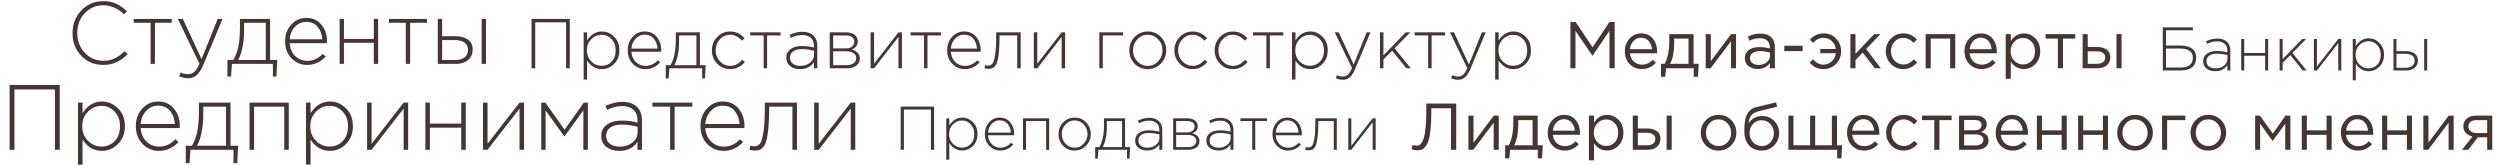
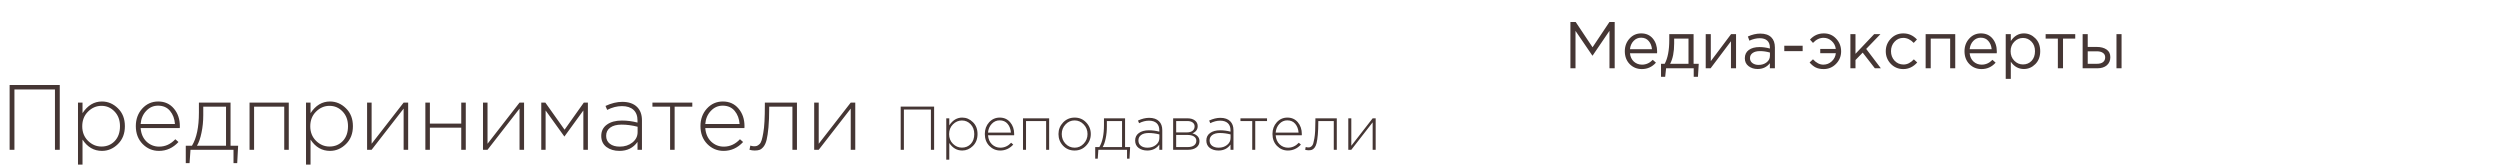
<svg xmlns="http://www.w3.org/2000/svg" width="1135" height="75" viewBox="0 0 1135 75" fill="none">
-   <path d="M46.84 29.48C42.867 29.48 39.547 28.093 36.88 25.32C34.24 22.52 32.92 19.08 32.92 15C32.92 11 34.253 7.587 36.92 4.76C39.587 1.933 42.92 0.52 46.92 0.52C49.213 0.52 51.16 0.907 52.76 1.68C54.387 2.453 56.027 3.6 57.68 5.12L56.32 6.52C53.493 3.773 50.347 2.4 46.88 2.4C43.52 2.4 40.707 3.613 38.44 6.04C36.2 8.44 35.08 11.427 35.08 15C35.08 18.547 36.213 21.533 38.48 23.96C40.773 26.387 43.587 27.6 46.92 27.6C48.867 27.6 50.587 27.24 52.08 26.52C53.573 25.8 55.067 24.707 56.56 23.24L57.96 24.6C56.333 26.2 54.653 27.413 52.92 28.24C51.187 29.067 49.16 29.48 46.84 29.48ZM68.371 29V10.36H60.731V8.6H77.971V10.36H70.331V29H68.371ZM85.38 35.52C84.02 35.52 82.673 35.227 81.34 34.64L82.02 32.92C83.06 33.427 84.22 33.68 85.5 33.68C86.566 33.68 87.486 33.32 88.26 32.6C89.033 31.88 89.793 30.64 90.54 28.88L80.74 8.6H83.02L91.5 26.84L98.86 8.6H101.02L92.18 29.72C91.3 31.8 90.313 33.28 89.22 34.16C88.153 35.067 86.873 35.52 85.38 35.52ZM103.255 34.76V27.24H105.935C107.935 23.96 108.935 19.187 108.935 12.92V8.6H122.615V27.24H125.895L125.495 34.76H123.895V29H105.295L104.895 34.76H103.255ZM108.095 27.24H120.655V10.36H110.815V14.04C110.815 16.707 110.562 19.227 110.055 21.6C109.575 23.973 108.922 25.853 108.095 27.24ZM139.429 29.48C136.683 29.48 134.323 28.48 132.349 26.48C130.403 24.48 129.429 21.907 129.429 18.76C129.429 15.773 130.349 13.253 132.189 11.2C134.056 9.147 136.363 8.12 139.109 8.12C141.909 8.12 144.163 9.133 145.869 11.16C147.603 13.187 148.469 15.733 148.469 18.8C148.469 19.12 148.456 19.387 148.429 19.6H131.509C131.696 22.053 132.549 24.013 134.069 25.48C135.616 26.92 137.429 27.64 139.509 27.64C142.176 27.64 144.509 26.573 146.509 24.44L147.869 25.64C145.496 28.2 142.683 29.48 139.429 29.48ZM131.509 17.84H146.349C146.189 15.6 145.483 13.72 144.229 12.2C142.976 10.68 141.243 9.92 139.029 9.92C137.029 9.92 135.323 10.68 133.909 12.2C132.496 13.693 131.696 15.573 131.509 17.84ZM154.189 29V8.6H156.149V17.68H169.709V8.6H171.669V29H169.709V19.44H156.149V29H154.189ZM184.231 29V10.36H176.591V8.6H193.831V10.36H186.191V29H184.231ZM198.759 29V8.6H200.719V16.44H206.799C209.066 16.44 210.932 16.947 212.399 17.96C213.866 18.947 214.599 20.44 214.599 22.44C214.599 24.413 213.919 26 212.559 27.2C211.199 28.4 209.399 29 207.159 29H198.759ZM200.719 27.24H206.839C208.572 27.24 209.946 26.827 210.959 26C211.972 25.173 212.479 24.013 212.479 22.52C212.479 21.16 211.959 20.107 210.919 19.36C209.879 18.587 208.466 18.2 206.679 18.2H200.719V27.24ZM218.679 29V8.6H220.639V29H218.679Z" fill="#453634" />
  <path d="M408.912 68V48.4H424.088V68H422.632V49.744H410.368V68H408.912ZM429.604 72.48V53.72H430.976V56.912C432.525 54.56 434.485 53.384 436.856 53.384C438.685 53.384 440.3 54.075 441.7 55.456C443.1 56.819 443.8 58.62 443.8 60.86C443.8 63.081 443.1 64.883 441.7 66.264C440.3 67.645 438.685 68.336 436.856 68.336C434.429 68.336 432.469 67.197 430.976 64.92V72.48H429.604ZM436.716 67.02C438.321 67.02 439.656 66.469 440.72 65.368C441.784 64.248 442.316 62.745 442.316 60.86C442.316 59.031 441.765 57.547 440.664 56.408C439.581 55.269 438.265 54.7 436.716 54.7C435.167 54.7 433.804 55.288 432.628 56.464C431.471 57.621 430.892 59.096 430.892 60.888C430.892 62.661 431.471 64.127 432.628 65.284C433.804 66.441 435.167 67.02 436.716 67.02ZM454.108 68.336C452.186 68.336 450.534 67.636 449.152 66.236C447.79 64.836 447.108 63.035 447.108 60.832C447.108 58.741 447.752 56.977 449.04 55.54C450.347 54.103 451.962 53.384 453.884 53.384C455.844 53.384 457.422 54.093 458.616 55.512C459.83 56.931 460.436 58.713 460.436 60.86C460.436 61.084 460.427 61.271 460.408 61.42H448.564C448.695 63.137 449.292 64.509 450.356 65.536C451.439 66.544 452.708 67.048 454.164 67.048C456.031 67.048 457.664 66.301 459.064 64.808L460.016 65.648C458.355 67.44 456.386 68.336 454.108 68.336ZM448.564 60.188H458.952C458.84 58.62 458.346 57.304 457.468 56.24C456.591 55.176 455.378 54.644 453.828 54.644C452.428 54.644 451.234 55.176 450.244 56.24C449.255 57.285 448.695 58.601 448.564 60.188ZM464.44 68V53.72H476.312V68H474.94V54.952H465.812V68H464.44ZM493.094 66.124C491.694 67.599 489.948 68.336 487.858 68.336C485.767 68.336 484.022 67.608 482.622 66.152C481.24 64.677 480.55 62.913 480.55 60.86C480.55 58.825 481.25 57.071 482.65 55.596C484.068 54.121 485.823 53.384 487.914 53.384C490.004 53.384 491.74 54.121 493.122 55.596C494.522 57.052 495.222 58.807 495.222 60.86C495.222 62.895 494.512 64.649 493.094 66.124ZM487.914 67.048C489.5 67.048 490.863 66.441 492.002 65.228C493.159 64.015 493.738 62.559 493.738 60.86C493.738 59.143 493.159 57.687 492.002 56.492C490.863 55.279 489.482 54.672 487.858 54.672C486.252 54.672 484.88 55.279 483.742 56.492C482.603 57.687 482.034 59.143 482.034 60.86C482.034 62.577 482.603 64.043 483.742 65.256C484.88 66.451 486.271 67.048 487.914 67.048ZM497.228 72.032V66.768H499.104C500.504 64.472 501.204 61.131 501.204 56.744V53.72H510.78V66.768H513.076L512.796 72.032H511.676V68H498.656L498.376 72.032H497.228ZM500.616 66.768H509.408V54.952H502.52V57.528C502.52 59.395 502.343 61.159 501.988 62.82C501.652 64.481 501.195 65.797 500.616 66.768ZM520.87 68.336C519.302 68.336 517.986 67.944 516.922 67.16C515.876 66.357 515.354 65.237 515.354 63.8C515.354 62.344 515.923 61.205 517.062 60.384C518.2 59.563 519.712 59.152 521.598 59.152C523.203 59.152 524.78 59.357 526.33 59.768V59.152C526.33 57.733 525.919 56.651 525.098 55.904C524.276 55.157 523.119 54.784 521.626 54.784C520.132 54.784 518.639 55.167 517.146 55.932L516.642 54.728C518.415 53.907 520.104 53.496 521.71 53.496C523.67 53.496 525.172 54.019 526.218 55.064C527.188 56.035 527.674 57.379 527.674 59.096V68H526.33V65.62C525.042 67.431 523.222 68.336 520.87 68.336ZM520.954 67.048C522.447 67.048 523.716 66.637 524.762 65.816C525.826 64.976 526.358 63.921 526.358 62.652V61.028C524.678 60.599 523.063 60.384 521.514 60.384C520.02 60.384 518.863 60.692 518.042 61.308C517.239 61.905 516.838 62.727 516.838 63.772C516.838 64.799 517.211 65.601 517.958 66.18C518.704 66.759 519.703 67.048 520.954 67.048ZM532.608 68V53.72H539.132C540.532 53.72 541.652 54.047 542.492 54.7C543.332 55.335 543.752 56.193 543.752 57.276C543.752 58.788 542.949 59.88 541.344 60.552C542.296 60.795 543.071 61.215 543.668 61.812C544.265 62.409 544.564 63.175 544.564 64.108C544.564 65.284 544.097 66.227 543.164 66.936C542.231 67.645 540.989 68 539.44 68H532.608ZM533.98 66.768H539.272C540.467 66.768 541.409 66.516 542.1 66.012C542.791 65.489 543.136 64.789 543.136 63.912C543.136 63.072 542.772 62.419 542.044 61.952C541.335 61.485 540.299 61.252 538.936 61.252H533.98V66.768ZM533.98 60.104H538.936C539.963 60.104 540.784 59.871 541.4 59.404C542.035 58.919 542.352 58.237 542.352 57.36C542.352 56.632 542.063 56.053 541.484 55.624C540.905 55.176 540.084 54.952 539.02 54.952H533.98V60.104ZM553.19 68.336C551.622 68.336 550.306 67.944 549.242 67.16C548.197 66.357 547.674 65.237 547.674 63.8C547.674 62.344 548.243 61.205 549.382 60.384C550.521 59.563 552.033 59.152 553.918 59.152C555.523 59.152 557.101 59.357 558.65 59.768V59.152C558.65 57.733 558.239 56.651 557.418 55.904C556.597 55.157 555.439 54.784 553.946 54.784C552.453 54.784 550.959 55.167 549.466 55.932L548.962 54.728C550.735 53.907 552.425 53.496 554.03 53.496C555.99 53.496 557.493 54.019 558.538 55.064C559.509 56.035 559.994 57.379 559.994 59.096V68H558.65V65.62C557.362 67.431 555.542 68.336 553.19 68.336ZM553.274 67.048C554.767 67.048 556.037 66.637 557.082 65.816C558.146 64.976 558.678 63.921 558.678 62.652V61.028C556.998 60.599 555.383 60.384 553.834 60.384C552.341 60.384 551.183 60.692 550.362 61.308C549.559 61.905 549.158 62.727 549.158 63.772C549.158 64.799 549.531 65.601 550.278 66.18C551.025 66.759 552.023 67.048 553.274 67.048ZM568.512 68V54.952H563.164V53.72H575.232V54.952H569.884V68H568.512ZM584.702 68.336C582.779 68.336 581.127 67.636 579.746 66.236C578.383 64.836 577.702 63.035 577.702 60.832C577.702 58.741 578.346 56.977 579.634 55.54C580.941 54.103 582.555 53.384 584.478 53.384C586.438 53.384 588.015 54.093 589.21 55.512C590.423 56.931 591.03 58.713 591.03 60.86C591.03 61.084 591.021 61.271 591.002 61.42H579.158C579.289 63.137 579.886 64.509 580.95 65.536C582.033 66.544 583.302 67.048 584.758 67.048C586.625 67.048 588.258 66.301 589.658 64.808L590.61 65.648C588.949 67.44 586.979 68.336 584.702 68.336ZM579.158 60.188H589.546C589.434 58.62 588.939 57.304 588.062 56.24C587.185 55.176 585.971 54.644 584.422 54.644C583.022 54.644 581.827 55.176 580.838 56.24C579.849 57.285 579.289 58.601 579.158 60.188ZM594.11 68.224C593.587 68.224 593.064 68.149 592.542 68L592.794 66.74C593.26 66.871 593.624 66.936 593.886 66.936C594.259 66.936 594.558 66.899 594.782 66.824C595.024 66.731 595.286 66.553 595.566 66.292C595.846 66.031 596.07 65.62 596.238 65.06C596.406 64.5 596.564 63.772 596.714 62.876C596.882 61.98 597.003 60.832 597.078 59.432C597.152 58.032 597.19 56.38 597.19 54.476V53.72H606.906V68H605.534V54.952H598.506V55.344C598.506 57.659 598.431 59.619 598.282 61.224C598.132 62.829 597.946 64.089 597.722 65.004C597.498 65.9 597.18 66.6 596.77 67.104C596.359 67.589 595.958 67.897 595.566 68.028C595.192 68.159 594.707 68.224 594.11 68.224ZM612.124 68V53.72H613.496V66.18L623.184 53.72H624.556V68H623.184V55.54L613.496 68H612.124Z" fill="#453634" />
-   <path d="M241.328 31V8.6H258.672V31H257.008V10.136H242.992V31H241.328ZM264.976 36.12V14.68H266.544V18.328C268.315 15.64 270.555 14.296 273.264 14.296C275.355 14.296 277.2 15.085 278.8 16.664C280.4 18.221 281.2 20.28 281.2 22.84C281.2 25.379 280.4 27.437 278.8 29.016C277.2 30.595 275.355 31.384 273.264 31.384C270.491 31.384 268.251 30.083 266.544 27.48V36.12H264.976ZM273.104 29.88C274.939 29.88 276.464 29.251 277.68 27.992C278.896 26.712 279.504 24.995 279.504 22.84C279.504 20.749 278.875 19.053 277.616 17.752C276.379 16.451 274.875 15.8 273.104 15.8C271.333 15.8 269.776 16.472 268.432 17.816C267.109 19.139 266.448 20.824 266.448 22.872C266.448 24.899 267.109 26.573 268.432 27.896C269.776 29.219 271.333 29.88 273.104 29.88ZM292.981 31.384C290.784 31.384 288.896 30.584 287.317 28.984C285.76 27.384 284.981 25.325 284.981 22.808C284.981 20.419 285.717 18.403 287.189 16.76C288.682 15.117 290.528 14.296 292.725 14.296C294.965 14.296 296.768 15.107 298.133 16.728C299.52 18.349 300.213 20.387 300.213 22.84C300.213 23.096 300.202 23.309 300.181 23.48H286.645C286.794 25.443 287.477 27.011 288.693 28.184C289.93 29.336 291.381 29.912 293.045 29.912C295.178 29.912 297.045 29.059 298.645 27.352L299.733 28.312C297.834 30.36 295.584 31.384 292.981 31.384ZM286.645 22.072H298.517C298.389 20.28 297.824 18.776 296.821 17.56C295.818 16.344 294.432 15.736 292.661 15.736C291.061 15.736 289.696 16.344 288.565 17.56C287.434 18.755 286.794 20.259 286.645 22.072ZM302.261 35.608V29.592H304.405C306.005 26.968 306.805 23.149 306.805 18.136V14.68H317.749V29.592H320.373L320.053 35.608H318.773V31H303.893L303.573 35.608H302.261ZM306.133 29.592H316.181V16.088H308.309V19.032C308.309 21.165 308.106 23.181 307.701 25.08C307.317 26.979 306.794 28.483 306.133 29.592ZM331.52 31.384C329.173 31.384 327.2 30.552 325.6 28.888C324 27.224 323.2 25.208 323.2 22.84C323.2 20.493 324 18.488 325.6 16.824C327.221 15.139 329.194 14.296 331.52 14.296C334.058 14.296 336.224 15.309 338.016 17.336L336.928 18.456C335.178 16.664 333.365 15.768 331.488 15.768C329.674 15.768 328.117 16.461 326.816 17.848C325.536 19.235 324.896 20.899 324.896 22.84C324.896 24.803 325.546 26.477 326.848 27.864C328.149 29.229 329.738 29.912 331.616 29.912C333.557 29.912 335.36 28.984 337.024 27.128L338.176 28.152C336.277 30.307 334.058 31.384 331.52 31.384ZM346.697 31V16.088H340.585V14.68H354.377V16.088H348.265V31H346.697ZM363.28 31.384C361.488 31.384 359.984 30.936 358.768 30.04C357.573 29.123 356.976 27.843 356.976 26.2C356.976 24.536 357.626 23.235 358.928 22.296C360.229 21.357 361.957 20.888 364.112 20.888C365.946 20.888 367.749 21.123 369.52 21.592V20.888C369.52 19.267 369.05 18.029 368.112 17.176C367.173 16.323 365.85 15.896 364.144 15.896C362.437 15.896 360.73 16.333 359.024 17.208L358.448 15.832C360.474 14.893 362.405 14.424 364.24 14.424C366.48 14.424 368.197 15.021 369.392 16.216C370.501 17.325 371.056 18.861 371.056 20.824V31H369.52V28.28C368.048 30.349 365.968 31.384 363.28 31.384ZM363.376 29.912C365.082 29.912 366.533 29.443 367.728 28.504C368.944 27.544 369.552 26.339 369.552 24.888V23.032C367.632 22.541 365.786 22.296 364.016 22.296C362.309 22.296 360.986 22.648 360.048 23.352C359.13 24.035 358.672 24.973 358.672 26.168C358.672 27.341 359.098 28.259 359.952 28.92C360.805 29.581 361.946 29.912 363.376 29.912ZM376.695 31V14.68H384.151C385.751 14.68 387.031 15.053 387.991 15.8C388.951 16.525 389.431 17.507 389.431 18.744C389.431 20.472 388.513 21.72 386.679 22.488C387.767 22.765 388.652 23.245 389.335 23.928C390.017 24.611 390.359 25.485 390.359 26.552C390.359 27.896 389.825 28.973 388.759 29.784C387.692 30.595 386.273 31 384.503 31H376.695ZM378.263 29.592H384.311C385.676 29.592 386.753 29.304 387.543 28.728C388.332 28.131 388.727 27.331 388.727 26.328C388.727 25.368 388.311 24.621 387.479 24.088C386.668 23.555 385.484 23.288 383.927 23.288H378.263V29.592ZM378.263 21.976H383.927C385.1 21.976 386.039 21.709 386.743 21.176C387.468 20.621 387.831 19.843 387.831 18.84C387.831 18.008 387.5 17.347 386.839 16.856C386.177 16.344 385.239 16.088 384.023 16.088H378.263V21.976ZM395.257 31V14.68H396.825V28.92L407.897 14.68H409.465V31H407.897V16.76L396.825 31H395.257ZM419.51 31V16.088H413.398V14.68H427.19V16.088H421.078V31H419.51ZM438.012 31.384C435.815 31.384 433.927 30.584 432.348 28.984C430.791 27.384 430.012 25.325 430.012 22.808C430.012 20.419 430.748 18.403 432.22 16.76C433.714 15.117 435.559 14.296 437.756 14.296C439.996 14.296 441.799 15.107 443.164 16.728C444.551 18.349 445.244 20.387 445.244 22.84C445.244 23.096 445.234 23.309 445.212 23.48H431.676C431.826 25.443 432.508 27.011 433.724 28.184C434.962 29.336 436.412 29.912 438.076 29.912C440.21 29.912 442.076 29.059 443.676 27.352L444.764 28.312C442.866 30.36 440.615 31.384 438.012 31.384ZM431.676 22.072H443.548C443.42 20.28 442.855 18.776 441.852 17.56C440.85 16.344 439.463 15.736 437.692 15.736C436.092 15.736 434.727 16.344 433.596 17.56C432.466 18.755 431.826 20.259 431.676 22.072ZM448.764 31.256C448.166 31.256 447.569 31.171 446.972 31L447.26 29.56C447.793 29.709 448.209 29.784 448.508 29.784C448.934 29.784 449.276 29.741 449.532 29.656C449.809 29.549 450.108 29.347 450.428 29.048C450.748 28.749 451.004 28.28 451.196 27.64C451.388 27 451.569 26.168 451.74 25.144C451.932 24.12 452.07 22.808 452.156 21.208C452.241 19.608 452.284 17.72 452.284 15.544V14.68H463.388V31H461.82V16.088H453.788V16.536C453.788 19.181 453.702 21.421 453.532 23.256C453.361 25.091 453.148 26.531 452.892 27.576C452.636 28.6 452.273 29.4 451.804 29.976C451.334 30.531 450.876 30.883 450.428 31.032C450.001 31.181 449.446 31.256 448.764 31.256ZM469.351 31V14.68H470.919V28.92L481.991 14.68H483.559V31H481.991V16.76L470.919 31H469.351ZM499.101 31V14.68H509.885V16.088H500.669V31H499.101ZM527.036 28.856C525.436 30.541 523.441 31.384 521.052 31.384C518.662 31.384 516.668 30.552 515.068 28.888C513.489 27.203 512.7 25.187 512.7 22.84C512.7 20.515 513.5 18.509 515.1 16.824C516.721 15.139 518.726 14.296 521.116 14.296C523.505 14.296 525.489 15.139 527.068 16.824C528.668 18.488 529.468 20.493 529.468 22.84C529.468 25.165 528.657 27.171 527.036 28.856ZM521.116 29.912C522.929 29.912 524.486 29.219 525.788 27.832C527.11 26.445 527.772 24.781 527.772 22.84C527.772 20.877 527.11 19.213 525.788 17.848C524.486 16.461 522.908 15.768 521.052 15.768C519.217 15.768 517.649 16.461 516.348 17.848C515.046 19.213 514.396 20.877 514.396 22.84C514.396 24.803 515.046 26.477 516.348 27.864C517.649 29.229 519.238 29.912 521.116 29.912ZM541.489 31.384C539.142 31.384 537.169 30.552 535.569 28.888C533.969 27.224 533.169 25.208 533.169 22.84C533.169 20.493 533.969 18.488 535.569 16.824C537.19 15.139 539.163 14.296 541.489 14.296C544.027 14.296 546.193 15.309 547.985 17.336L546.897 18.456C545.147 16.664 543.334 15.768 541.457 15.768C539.643 15.768 538.086 16.461 536.785 17.848C535.505 19.235 534.865 20.899 534.865 22.84C534.865 24.803 535.515 26.477 536.817 27.864C538.118 29.229 539.707 29.912 541.585 29.912C543.526 29.912 545.329 28.984 546.993 27.128L548.145 28.152C546.246 30.307 544.027 31.384 541.489 31.384ZM559.77 31.384C557.423 31.384 555.45 30.552 553.85 28.888C552.25 27.224 551.45 25.208 551.45 22.84C551.45 20.493 552.25 18.488 553.85 16.824C555.471 15.139 557.444 14.296 559.77 14.296C562.308 14.296 564.474 15.309 566.266 17.336L565.178 18.456C563.428 16.664 561.615 15.768 559.738 15.768C557.924 15.768 556.367 16.461 555.066 17.848C553.786 19.235 553.146 20.899 553.146 22.84C553.146 24.803 553.796 26.477 555.098 27.864C556.399 29.229 557.988 29.912 559.866 29.912C561.807 29.912 563.61 28.984 565.274 27.128L566.426 28.152C564.527 30.307 562.308 31.384 559.77 31.384ZM574.947 31V16.088H568.835V14.68H582.627V16.088H576.515V31H574.947ZM586.57 36.12V14.68H588.138V18.328C589.908 15.64 592.148 14.296 594.858 14.296C596.948 14.296 598.794 15.085 600.394 16.664C601.994 18.221 602.794 20.28 602.794 22.84C602.794 25.379 601.994 27.437 600.394 29.016C598.794 30.595 596.948 31.384 594.858 31.384C592.084 31.384 589.844 30.083 588.138 27.48V36.12H586.57ZM594.698 29.88C596.532 29.88 598.058 29.251 599.274 27.992C600.49 26.712 601.098 24.995 601.098 22.84C601.098 20.749 600.468 19.053 599.21 17.752C597.972 16.451 596.468 15.8 594.698 15.8C592.927 15.8 591.37 16.472 590.026 17.816C588.703 19.139 588.042 20.824 588.042 22.872C588.042 24.899 588.703 26.573 590.026 27.896C591.37 29.219 592.927 29.88 594.698 29.88ZM609.679 36.216C608.591 36.216 607.513 35.981 606.447 35.512L606.991 34.136C607.823 34.541 608.751 34.744 609.775 34.744C610.628 34.744 611.364 34.456 611.983 33.88C612.601 33.304 613.209 32.312 613.807 30.904L605.967 14.68H607.791L614.575 29.272L620.463 14.68H622.191L615.119 31.576C614.415 33.24 613.625 34.424 612.751 35.128C611.897 35.853 610.873 36.216 609.679 36.216ZM626.507 31V14.68H628.075V25.144L638.187 14.68H640.267L633.131 21.912L640.491 31H638.507L632.043 23.032L628.075 27.032V31H626.507ZM648.385 31V16.088H642.273V14.68H656.065V16.088H649.953V31H648.385ZM661.991 36.216C660.903 36.216 659.826 35.981 658.759 35.512L659.303 34.136C660.135 34.541 661.063 34.744 662.087 34.744C662.941 34.744 663.677 34.456 664.295 33.88C664.914 33.304 665.522 32.312 666.119 30.904L658.279 14.68H660.103L666.887 29.272L672.775 14.68H674.503L667.431 31.576C666.727 33.24 665.938 34.424 665.063 35.128C664.21 35.853 663.186 36.216 661.991 36.216ZM678.82 36.12V14.68H680.388V18.328C682.158 15.64 684.398 14.296 687.108 14.296C689.198 14.296 691.044 15.085 692.644 16.664C694.244 18.221 695.044 20.28 695.044 22.84C695.044 25.379 694.244 27.437 692.644 29.016C691.044 30.595 689.198 31.384 687.108 31.384C684.334 31.384 682.094 30.083 680.388 27.48V36.12H678.82ZM686.948 29.88C688.782 29.88 690.308 29.251 691.524 27.992C692.74 26.712 693.348 24.995 693.348 22.84C693.348 20.749 692.718 19.053 691.46 17.752C690.222 16.451 688.718 15.8 686.948 15.8C685.177 15.8 683.62 16.472 682.276 17.816C680.953 19.139 680.292 20.824 680.292 22.872C680.292 24.899 680.953 26.573 682.276 27.896C683.62 29.219 685.177 29.88 686.948 29.88Z" fill="#453634" />
-   <path d="M981.912 32V12.4H995.576V13.744H983.368V20.688H989.976C992.141 20.688 993.859 21.136 995.128 22.032C996.416 22.928 997.06 24.309 997.06 26.176C997.06 28.043 996.453 29.48 995.24 30.488C994.045 31.496 992.365 32 990.2 32H981.912ZM983.368 30.656H989.92C993.672 30.656 995.548 29.163 995.548 26.176C995.548 24.813 995.044 23.787 994.036 23.096C993.047 22.387 991.628 22.032 989.78 22.032H983.368V30.656ZM1005.77 32.336C1004.2 32.336 1002.88 31.944 1001.82 31.16C1000.77 30.357 1000.25 29.237 1000.25 27.8C1000.25 26.344 1000.82 25.205 1001.96 24.384C1003.1 23.563 1004.61 23.152 1006.5 23.152C1008.1 23.152 1009.68 23.357 1011.23 23.768V23.152C1011.23 21.733 1010.82 20.651 1010 19.904C1009.17 19.157 1008.02 18.784 1006.52 18.784C1005.03 18.784 1003.54 19.167 1002.04 19.932L1001.54 18.728C1003.31 17.907 1005 17.496 1006.61 17.496C1008.57 17.496 1010.07 18.019 1011.12 19.064C1012.09 20.035 1012.57 21.379 1012.57 23.096V32H1011.23V29.62C1009.94 31.431 1008.12 32.336 1005.77 32.336ZM1005.85 31.048C1007.35 31.048 1008.61 30.637 1009.66 29.816C1010.72 28.976 1011.26 27.921 1011.26 26.652V25.028C1009.58 24.599 1007.96 24.384 1006.41 24.384C1004.92 24.384 1003.76 24.692 1002.94 25.308C1002.14 25.905 1001.74 26.727 1001.74 27.772C1001.74 28.799 1002.11 29.601 1002.86 30.18C1003.6 30.759 1004.6 31.048 1005.85 31.048ZM1017.51 32V17.72H1018.88V24.076H1028.37V17.72H1029.74V32H1028.37V25.308H1018.88V32H1017.51ZM1034.95 32V17.72H1036.32V26.876L1045.17 17.72H1046.99L1040.75 24.048L1047.19 32H1045.45L1039.8 25.028L1036.32 28.528V32H1034.95ZM1050.51 32V17.72H1051.88V30.18L1061.57 17.72H1062.94V32H1061.57V19.54L1051.88 32H1050.51ZM1068.15 36.48V17.72H1069.52V20.912C1071.07 18.56 1073.03 17.384 1075.4 17.384C1077.23 17.384 1078.84 18.075 1080.24 19.456C1081.64 20.819 1082.34 22.62 1082.34 24.86C1082.34 27.081 1081.64 28.883 1080.24 30.264C1078.84 31.645 1077.23 32.336 1075.4 32.336C1072.97 32.336 1071.01 31.197 1069.52 28.92V36.48H1068.15ZM1075.26 31.02C1076.86 31.02 1078.2 30.469 1079.26 29.368C1080.33 28.248 1080.86 26.745 1080.86 24.86C1080.86 23.031 1080.31 21.547 1079.21 20.408C1078.12 19.269 1076.81 18.7 1075.26 18.7C1073.71 18.7 1072.35 19.288 1071.17 20.464C1070.01 21.621 1069.43 23.096 1069.43 24.888C1069.43 26.661 1070.01 28.127 1071.17 29.284C1072.35 30.441 1073.71 31.02 1075.26 31.02ZM1086.63 32V17.72H1088V23.208H1092.26C1093.85 23.208 1095.15 23.563 1096.18 24.272C1097.21 24.963 1097.72 26.008 1097.72 27.408C1097.72 28.789 1097.24 29.9 1096.29 30.74C1095.34 31.58 1094.08 32 1092.51 32H1086.63ZM1088 30.768H1092.29C1093.5 30.768 1094.46 30.479 1095.17 29.9C1095.88 29.321 1096.24 28.509 1096.24 27.464C1096.24 26.512 1095.87 25.775 1095.14 25.252C1094.42 24.711 1093.43 24.44 1092.18 24.44H1088V30.768ZM1100.58 32V17.72H1101.95V32H1100.58Z" fill="#453634" />
  <path d="M4.368 68V38.6H27.132V68H24.948V40.616H6.552V68H4.368ZM35.406 74.72V46.58H37.464V51.368C39.788 47.84 42.728 46.076 46.284 46.076C49.028 46.076 51.45 47.112 53.55 49.184C55.65 51.228 56.7 53.93 56.7 57.29C56.7 60.622 55.65 63.324 53.55 65.396C51.45 67.468 49.028 68.504 46.284 68.504C42.644 68.504 39.704 66.796 37.464 63.38V74.72H35.406ZM46.074 66.53C48.482 66.53 50.484 65.704 52.08 64.052C53.676 62.372 54.474 60.118 54.474 57.29C54.474 54.546 53.648 52.32 51.996 50.612C50.372 48.904 48.398 48.05 46.074 48.05C43.75 48.05 41.706 48.932 39.942 50.696C38.206 52.432 37.338 54.644 37.338 57.332C37.338 59.992 38.206 62.19 39.942 63.926C41.706 65.662 43.75 66.53 46.074 66.53ZM72.163 68.504C69.279 68.504 66.801 67.454 64.729 65.354C62.685 63.254 61.663 60.552 61.663 57.248C61.663 54.112 62.629 51.466 64.561 49.31C66.521 47.154 68.943 46.076 71.827 46.076C74.767 46.076 77.133 47.14 78.925 49.268C80.745 51.396 81.655 54.07 81.655 57.29C81.655 57.626 81.641 57.906 81.613 58.13H63.847C64.043 60.706 64.939 62.764 66.535 64.304C68.159 65.816 70.063 66.572 72.247 66.572C75.047 66.572 77.497 65.452 79.597 63.212L81.025 64.472C78.533 67.16 75.579 68.504 72.163 68.504ZM63.847 56.282H79.429C79.261 53.93 78.519 51.956 77.203 50.36C75.887 48.764 74.067 47.966 71.743 47.966C69.643 47.966 67.851 48.764 66.367 50.36C64.883 51.928 64.043 53.902 63.847 56.282ZM84.342 74.048V66.152H87.156C89.256 62.708 90.306 57.696 90.306 51.116V46.58H104.67V66.152H108.114L107.694 74.048H106.014V68H86.484L86.064 74.048H84.342ZM89.424 66.152H102.612V48.428H92.28V52.292C92.28 55.092 92.014 57.738 91.482 60.23C90.978 62.722 90.292 64.696 89.424 66.152ZM113.295 68V46.58H131.103V68H129.045V48.428H115.353V68H113.295ZM138.929 74.72V46.58H140.987V51.368C143.311 47.84 146.251 46.076 149.807 46.076C152.551 46.076 154.973 47.112 157.073 49.184C159.173 51.228 160.223 53.93 160.223 57.29C160.223 60.622 159.173 63.324 157.073 65.396C154.973 67.468 152.551 68.504 149.807 68.504C146.167 68.504 143.227 66.796 140.987 63.38V74.72H138.929ZM149.597 66.53C152.005 66.53 154.007 65.704 155.603 64.052C157.199 62.372 157.997 60.118 157.997 57.29C157.997 54.546 157.171 52.32 155.519 50.612C153.895 48.904 151.921 48.05 149.597 48.05C147.273 48.05 145.229 48.932 143.465 50.696C141.729 52.432 140.861 54.644 140.861 57.332C140.861 59.992 141.729 62.19 143.465 63.926C145.229 65.662 147.273 66.53 149.597 66.53ZM166.656 68V46.58H168.714V65.27L183.246 46.58H185.304V68H183.246V49.31L168.714 68H166.656ZM193.111 68V46.58H195.169V56.114H209.407V46.58H211.465V68H209.407V57.962H195.169V68H193.111ZM219.279 68V46.58H221.337V65.27L235.869 46.58H237.927V68H235.869V49.31L221.337 68H219.279ZM245.734 68V46.58H247.582L256.318 58.886L265.054 46.58H266.902V68H264.844V50.15L256.234 61.994L247.708 50.15V68H245.734ZM281.242 68.504C278.89 68.504 276.916 67.916 275.32 66.74C273.752 65.536 272.968 63.856 272.968 61.7C272.968 59.516 273.822 57.808 275.53 56.576C277.238 55.344 279.506 54.728 282.334 54.728C284.742 54.728 287.108 55.036 289.432 55.652V54.728C289.432 52.6 288.816 50.976 287.584 49.856C286.352 48.736 284.616 48.176 282.376 48.176C280.136 48.176 277.896 48.75 275.656 49.898L274.9 48.092C277.56 46.86 280.094 46.244 282.502 46.244C285.442 46.244 287.696 47.028 289.264 48.596C290.72 50.052 291.448 52.068 291.448 54.644V68H289.432V64.43C287.5 67.146 284.77 68.504 281.242 68.504ZM281.368 66.572C283.608 66.572 285.512 65.956 287.08 64.724C288.676 63.464 289.474 61.882 289.474 59.978V57.542C286.954 56.898 284.532 56.576 282.208 56.576C279.968 56.576 278.232 57.038 277 57.962C275.796 58.858 275.194 60.09 275.194 61.658C275.194 63.198 275.754 64.402 276.874 65.27C277.994 66.138 279.492 66.572 281.368 66.572ZM304.225 68V48.428H296.203V46.58H314.305V48.428H306.283V68H304.225ZM328.51 68.504C325.626 68.504 323.148 67.454 321.076 65.354C319.032 63.254 318.01 60.552 318.01 57.248C318.01 54.112 318.976 51.466 320.908 49.31C322.868 47.154 325.29 46.076 328.174 46.076C331.114 46.076 333.48 47.14 335.272 49.268C337.092 51.396 338.002 54.07 338.002 57.29C338.002 57.626 337.988 57.906 337.96 58.13H320.194C320.39 60.706 321.286 62.764 322.882 64.304C324.506 65.816 326.41 66.572 328.594 66.572C331.394 66.572 333.844 65.452 335.944 63.212L337.372 64.472C334.88 67.16 331.926 68.504 328.51 68.504ZM320.194 56.282H335.776C335.608 53.93 334.866 51.956 333.55 50.36C332.234 48.764 330.414 47.966 328.09 47.966C325.99 47.966 324.198 48.764 322.714 50.36C321.23 51.928 320.39 53.902 320.194 56.282ZM342.622 68.336C341.838 68.336 341.054 68.224 340.27 68L340.648 66.11C341.348 66.306 341.894 66.404 342.286 66.404C342.846 66.404 343.294 66.348 343.63 66.236C343.994 66.096 344.386 65.83 344.806 65.438C345.226 65.046 345.562 64.43 345.814 63.59C346.066 62.75 346.304 61.658 346.528 60.314C346.78 58.97 346.962 57.248 347.074 55.148C347.186 53.048 347.242 50.57 347.242 47.714V46.58H361.816V68H359.758V48.428H349.216V49.016C349.216 52.488 349.104 55.428 348.88 57.836C348.656 60.244 348.376 62.134 348.04 63.506C347.704 64.85 347.228 65.9 346.612 66.656C345.996 67.384 345.394 67.846 344.806 68.042C344.246 68.238 343.518 68.336 342.622 68.336ZM369.642 68V46.58H371.7V65.27L386.232 46.58H388.29V68H386.232V49.31L371.7 68H369.642Z" fill="#453634" />
  <path d="M712.97 31V10H715.37L723.02 21.46L730.67 10H733.07V31H730.7V13.99L723.05 25.24H722.93L715.28 14.02V31H712.97ZM745.405 31.36C743.225 31.36 741.385 30.61 739.885 29.11C738.405 27.59 737.665 25.64 737.665 23.26C737.665 21 738.375 19.09 739.795 17.53C741.215 15.95 742.985 15.16 745.105 15.16C747.325 15.16 749.085 15.94 750.385 17.5C751.685 19.06 752.335 21.02 752.335 23.38C752.335 23.68 752.325 23.95 752.305 24.19H740.005C740.165 25.77 740.755 27.03 741.775 27.97C742.815 28.89 744.045 29.35 745.465 29.35C747.325 29.35 748.955 28.62 750.355 27.16L751.795 28.45C750.055 30.39 747.925 31.36 745.405 31.36ZM740.005 22.33H749.995C749.855 20.83 749.355 19.59 748.495 18.61C747.655 17.61 746.505 17.11 745.045 17.11C743.725 17.11 742.595 17.6 741.655 18.58C740.715 19.56 740.165 20.81 740.005 22.33ZM754.099 34.87V28.96H755.779C757.159 26.42 757.849 22.83 757.849 18.19V15.49H768.889V28.96H771.229L770.869 34.87H768.949V31H756.409L755.989 34.87H754.099ZM758.239 28.96H766.579V17.53H760.069V19.69C760.069 23.59 759.459 26.68 758.239 28.96ZM774.396 31V15.49H776.706V27.76L785.916 15.49H788.166V31H785.856V18.73L776.616 31H774.396ZM797.942 31.33C796.362 31.33 795.002 30.9 793.862 30.04C792.722 29.18 792.152 27.98 792.152 26.44C792.152 24.82 792.752 23.57 793.952 22.69C795.152 21.81 796.762 21.37 798.782 21.37C800.382 21.37 801.962 21.59 803.522 22.03V21.55C803.522 20.19 803.122 19.15 802.322 18.43C801.522 17.71 800.392 17.35 798.932 17.35C797.412 17.35 795.842 17.72 794.222 18.46L793.532 16.57C795.452 15.69 797.332 15.25 799.172 15.25C801.372 15.25 803.042 15.82 804.182 16.96C805.262 18.04 805.802 19.56 805.802 21.52V31H803.522V28.69C802.142 30.45 800.282 31.33 797.942 31.33ZM798.392 29.47C799.832 29.47 801.052 29.08 802.052 28.3C803.052 27.52 803.552 26.52 803.552 25.3V23.86C802.032 23.42 800.522 23.2 799.022 23.2C797.602 23.2 796.492 23.49 795.692 24.07C794.892 24.63 794.492 25.4 794.492 26.38C794.492 27.32 794.862 28.07 795.602 28.63C796.362 29.19 797.292 29.47 798.392 29.47ZM810.065 23.2V20.77H818.405V23.2H810.065ZM827.921 31.36C826.501 31.36 825.291 31.11 824.291 30.61C823.311 30.11 822.401 29.36 821.561 28.36L823.091 26.92C824.571 28.54 826.131 29.35 827.771 29.35C829.251 29.35 830.531 28.85 831.611 27.85C832.691 26.85 833.311 25.62 833.471 24.16H826.391V22.21H833.441C833.281 20.81 832.671 19.62 831.611 18.64C830.571 17.66 829.331 17.17 827.891 17.17C826.131 17.17 824.531 17.94 823.091 19.48L821.741 17.98C823.421 16.1 825.521 15.16 828.041 15.16C830.281 15.16 832.141 15.96 833.621 17.56C835.121 19.16 835.871 21.08 835.871 23.32C835.871 25.52 835.101 27.41 833.561 28.99C832.021 30.57 830.141 31.36 827.921 31.36ZM840.08 31V15.49H842.39V24.43L850.88 15.49H853.73L847.25 22.21L853.91 31H851.18L845.66 23.89L842.39 27.25V31H840.08ZM864.091 31.36C861.851 31.36 859.961 30.57 858.421 28.99C856.901 27.39 856.141 25.48 856.141 23.26C856.141 21.04 856.901 19.14 858.421 17.56C859.961 15.96 861.851 15.16 864.091 15.16C866.491 15.16 868.561 16.08 870.301 17.92L868.831 19.48C867.391 17.96 865.801 17.2 864.061 17.2C862.501 17.2 861.181 17.79 860.101 18.97C859.041 20.13 858.511 21.56 858.511 23.26C858.511 24.94 859.051 26.37 860.131 27.55C861.231 28.71 862.591 29.29 864.211 29.29C865.871 29.29 867.431 28.51 868.891 26.95L870.421 28.36C868.621 30.36 866.511 31.36 864.091 31.36ZM874.24 31V15.49H887.68V31H885.37V17.53H876.55V31H874.24ZM899.624 31.36C897.444 31.36 895.604 30.61 894.104 29.11C892.624 27.59 891.884 25.64 891.884 23.26C891.884 21 892.594 19.09 894.014 17.53C895.434 15.95 897.204 15.16 899.324 15.16C901.544 15.16 903.304 15.94 904.604 17.5C905.904 19.06 906.554 21.02 906.554 23.38C906.554 23.68 906.544 23.95 906.524 24.19H894.224C894.384 25.77 894.974 27.03 895.994 27.97C897.034 28.89 898.264 29.35 899.684 29.35C901.544 29.35 903.174 28.62 904.574 27.16L906.014 28.45C904.274 30.39 902.144 31.36 899.624 31.36ZM894.224 22.33H904.214C904.074 20.83 903.574 19.59 902.714 18.61C901.874 17.61 900.724 17.11 899.264 17.11C897.944 17.11 896.814 17.6 895.874 18.58C894.934 19.56 894.384 20.81 894.224 22.33ZM910.598 35.8V15.49H912.908V18.61C914.468 16.31 916.448 15.16 918.848 15.16C920.828 15.16 922.558 15.9 924.038 17.38C925.518 18.84 926.258 20.8 926.258 23.26C926.258 25.68 925.518 27.63 924.038 29.11C922.558 30.59 920.828 31.33 918.848 31.33C916.408 31.33 914.428 30.23 912.908 28.03V35.8H910.598ZM918.428 29.26C919.988 29.26 921.288 28.72 922.328 27.64C923.368 26.54 923.888 25.07 923.888 23.23C923.888 21.45 923.358 20.01 922.298 18.91C921.238 17.79 919.948 17.23 918.428 17.23C916.928 17.23 915.618 17.8 914.498 18.94C913.378 20.08 912.818 21.52 912.818 23.26C912.818 25 913.378 26.44 914.498 27.58C915.618 28.7 916.928 29.26 918.428 29.26ZM934.269 31V17.53H928.719V15.49H942.159V17.53H936.609V31H934.269ZM945.519 31V15.49H947.829V21.31H951.969C953.769 21.31 955.239 21.7 956.379 22.48C957.519 23.24 958.089 24.4 958.089 25.96C958.089 27.5 957.559 28.73 956.499 29.65C955.439 30.55 954.019 31 952.239 31H945.519ZM947.829 28.96H952.029C953.209 28.96 954.119 28.71 954.759 28.21C955.419 27.71 955.749 26.98 955.749 26.02C955.749 25.14 955.409 24.47 954.729 24.01C954.069 23.53 953.139 23.29 951.939 23.29H947.829V28.96ZM960.879 31V15.49H963.189V31H960.879Z" fill="#453634" />
-   <path d="M643.58 68.24C642.64 68.24 641.73 68.07 640.85 67.73L641.33 65.81C641.77 66.01 642.39 66.11 643.19 66.11C643.59 66.11 643.95 66.05 644.27 65.93C644.59 65.79 644.97 65.43 645.41 64.85C645.85 64.25 646.21 63.44 646.49 62.42C646.77 61.38 647.01 59.87 647.21 57.89C647.43 55.89 647.54 53.53 647.54 50.81V47H661.13V68H658.76V49.16H649.82V51.44C649.82 54.28 649.7 56.74 649.46 58.82C649.24 60.9 648.94 62.54 648.56 63.74C648.2 64.92 647.73 65.86 647.15 66.56C646.59 67.26 646.03 67.72 645.47 67.94C644.93 68.14 644.3 68.24 643.58 68.24ZM666.666 68V52.49H668.976V64.76L678.186 52.49H680.436V68H678.126V55.73L668.886 68H666.666ZM683.312 71.87V65.96H684.992C686.372 63.42 687.062 59.83 687.062 55.19V52.49H698.102V65.96H700.442L700.082 71.87H698.162V68H685.622L685.202 71.87H683.312ZM687.452 65.96H695.792V54.53H689.282V56.69C689.282 60.59 688.672 63.68 687.452 65.96ZM710.389 68.36C708.209 68.36 706.369 67.61 704.869 66.11C703.389 64.59 702.649 62.64 702.649 60.26C702.649 58 703.359 56.09 704.779 54.53C706.199 52.95 707.969 52.16 710.089 52.16C712.309 52.16 714.069 52.94 715.369 54.5C716.669 56.06 717.319 58.02 717.319 60.38C717.319 60.68 717.309 60.95 717.289 61.19H704.989C705.149 62.77 705.739 64.03 706.759 64.97C707.799 65.89 709.029 66.35 710.449 66.35C712.309 66.35 713.939 65.62 715.339 64.16L716.779 65.45C715.039 67.39 712.909 68.36 710.389 68.36ZM704.989 59.33H714.979C714.839 57.83 714.339 56.59 713.479 55.61C712.639 54.61 711.489 54.11 710.029 54.11C708.709 54.11 707.579 54.6 706.639 55.58C705.699 56.56 705.149 57.81 704.989 59.33ZM721.363 72.8V52.49H723.673V55.61C725.233 53.31 727.213 52.16 729.613 52.16C731.593 52.16 733.323 52.9 734.803 54.38C736.283 55.84 737.023 57.8 737.023 60.26C737.023 62.68 736.283 64.63 734.803 66.11C733.323 67.59 731.593 68.33 729.613 68.33C727.173 68.33 725.193 67.23 723.673 65.03V72.8H721.363ZM729.193 66.26C730.753 66.26 732.053 65.72 733.093 64.64C734.133 63.54 734.653 62.07 734.653 60.23C734.653 58.45 734.123 57.01 733.063 55.91C732.003 54.79 730.713 54.23 729.193 54.23C727.693 54.23 726.383 54.8 725.263 55.94C724.143 57.08 723.583 58.52 723.583 60.26C723.583 62 724.143 63.44 725.263 64.58C726.383 65.7 727.693 66.26 729.193 66.26ZM741.285 68V52.49H743.595V58.31H747.735C749.535 58.31 751.005 58.7 752.145 59.48C753.285 60.24 753.855 61.4 753.855 62.96C753.855 64.5 753.325 65.73 752.265 66.65C751.205 67.55 749.785 68 748.005 68H741.285ZM743.595 65.96H747.795C748.975 65.96 749.885 65.71 750.525 65.21C751.185 64.71 751.515 63.98 751.515 63.02C751.515 62.14 751.175 61.47 750.495 61.01C749.835 60.53 748.905 60.29 747.705 60.29H743.595V65.96ZM756.645 68V52.49H758.955V68H756.645ZM785.971 65.99C784.411 67.57 782.481 68.36 780.181 68.36C777.881 68.36 775.961 67.57 774.421 65.99C772.901 64.41 772.141 62.5 772.141 60.26C772.141 58.04 772.911 56.14 774.451 54.56C776.011 52.96 777.941 52.16 780.241 52.16C782.541 52.16 784.461 52.95 786.001 54.53C787.541 56.11 788.311 58.02 788.311 60.26C788.311 62.48 787.531 64.39 785.971 65.99ZM780.241 66.29C781.901 66.29 783.261 65.71 784.321 64.55C785.401 63.39 785.941 61.96 785.941 60.26C785.941 58.58 785.381 57.15 784.261 55.97C783.161 54.79 781.801 54.2 780.181 54.2C778.521 54.2 777.161 54.79 776.101 55.97C775.041 57.13 774.511 58.56 774.511 60.26C774.511 61.94 775.061 63.37 776.161 64.55C777.261 65.71 778.621 66.29 780.241 66.29ZM799.786 68.36C797.406 68.36 795.496 67.58 794.056 66.02C792.636 64.44 791.926 62.31 791.926 59.63C791.926 58.65 791.946 57.82 791.986 57.14C792.026 56.44 792.106 55.67 792.226 54.83C792.346 53.99 792.536 53.27 792.796 52.67C793.056 52.07 793.386 51.48 793.786 50.9C794.206 50.32 794.746 49.83 795.406 49.43C796.066 49.03 796.836 48.73 797.716 48.53L806.356 46.49L806.806 48.44L798.406 50.51C796.846 50.91 795.726 51.55 795.046 52.43C794.386 53.29 793.996 54.49 793.876 56.03C795.196 53.79 797.336 52.67 800.296 52.67C802.336 52.67 804.086 53.43 805.546 54.95C807.006 56.45 807.736 58.26 807.736 60.38C807.736 62.58 806.976 64.46 805.456 66.02C803.936 67.58 802.046 68.36 799.786 68.36ZM799.846 66.29C801.426 66.29 802.736 65.73 803.776 64.61C804.816 63.47 805.336 62.08 805.336 60.44C805.336 58.82 804.796 57.44 803.716 56.3C802.656 55.16 801.346 54.59 799.786 54.59C798.206 54.59 796.896 55.16 795.856 56.3C794.816 57.42 794.296 58.8 794.296 60.44C794.296 62.06 794.826 63.44 795.886 64.58C796.966 65.72 798.286 66.29 799.846 66.29ZM834.06 71.87V68H811.92V52.49H814.23V65.96H821.79V52.49H824.1V65.96H831.66V52.49H834V65.96H836.34L835.98 71.87H834.06ZM846.298 68.36C844.118 68.36 842.278 67.61 840.778 66.11C839.298 64.59 838.558 62.64 838.558 60.26C838.558 58 839.268 56.09 840.688 54.53C842.108 52.95 843.878 52.16 845.998 52.16C848.218 52.16 849.978 52.94 851.278 54.5C852.578 56.06 853.228 58.02 853.228 60.38C853.228 60.68 853.218 60.95 853.198 61.19H840.897C841.058 62.77 841.648 64.03 842.668 64.97C843.708 65.89 844.938 66.35 846.358 66.35C848.218 66.35 849.848 65.62 851.248 64.16L852.688 65.45C850.948 67.39 848.818 68.36 846.298 68.36ZM840.897 59.33H850.888C850.748 57.83 850.248 56.59 849.388 55.61C848.548 54.61 847.398 54.11 845.938 54.11C844.618 54.11 843.488 54.6 842.548 55.58C841.608 56.56 841.058 57.81 840.897 59.33ZM864.261 68.36C862.021 68.36 860.131 67.57 858.591 65.99C857.071 64.39 856.311 62.48 856.311 60.26C856.311 58.04 857.071 56.14 858.591 54.56C860.131 52.96 862.021 52.16 864.261 52.16C866.661 52.16 868.731 53.08 870.471 54.92L869.001 56.48C867.561 54.96 865.971 54.2 864.231 54.2C862.671 54.2 861.351 54.79 860.271 55.97C859.211 57.13 858.681 58.56 858.681 60.26C858.681 61.94 859.221 63.37 860.301 64.55C861.401 65.71 862.761 66.29 864.381 66.29C866.041 66.29 867.601 65.51 869.061 63.95L870.591 65.36C868.791 67.36 866.681 68.36 864.261 68.36ZM878.16 68V54.53H872.61V52.49H886.05V54.53H880.5V68H878.16ZM889.41 68V52.49H896.91C898.45 52.49 899.68 52.84 900.6 53.54C901.52 54.24 901.98 55.18 901.98 56.36C901.98 58.02 901.12 59.21 899.4 59.93C901.68 60.55 902.82 61.83 902.82 63.77C902.82 65.07 902.31 66.1 901.29 66.86C900.27 67.62 898.9 68 897.18 68H889.41ZM891.72 66.02H896.88C897.98 66.02 898.85 65.79 899.49 65.33C900.13 64.87 900.45 64.23 900.45 63.41C900.45 62.65 900.11 62.06 899.43 61.64C898.77 61.22 897.82 61.01 896.58 61.01H891.72V66.02ZM891.72 59.15H896.49C897.45 59.15 898.21 58.94 898.77 58.52C899.35 58.08 899.64 57.46 899.64 56.66C899.64 56 899.37 55.47 898.83 55.07C898.29 54.67 897.53 54.47 896.55 54.47H891.72V59.15ZM913.768 68.36C911.588 68.36 909.748 67.61 908.248 66.11C906.768 64.59 906.028 62.64 906.028 60.26C906.028 58 906.738 56.09 908.158 54.53C909.578 52.95 911.348 52.16 913.468 52.16C915.688 52.16 917.448 52.94 918.748 54.5C920.048 56.06 920.698 58.02 920.698 60.38C920.698 60.68 920.688 60.95 920.668 61.19H908.368C908.528 62.77 909.118 64.03 910.138 64.97C911.178 65.89 912.408 66.35 913.828 66.35C915.688 66.35 917.318 65.62 918.718 64.16L920.158 65.45C918.418 67.39 916.288 68.36 913.768 68.36ZM908.368 59.33H918.358C918.218 57.83 917.718 56.59 916.858 55.61C916.018 54.61 914.868 54.11 913.408 54.11C912.088 54.11 910.958 54.6 910.018 55.58C909.078 56.56 908.528 57.81 908.368 59.33ZM924.742 68V52.49H927.052V59.18H935.992V52.49H938.302V68H935.992V61.22H927.052V68H924.742ZM943.463 68V52.49H945.773V59.18H954.713V52.49H957.023V68H954.713V61.22H945.773V68H943.463ZM975.054 65.99C973.494 67.57 971.564 68.36 969.264 68.36C966.964 68.36 965.044 67.57 963.504 65.99C961.984 64.41 961.224 62.5 961.224 60.26C961.224 58.04 961.994 56.14 963.534 54.56C965.094 52.96 967.024 52.16 969.324 52.16C971.624 52.16 973.544 52.95 975.084 54.53C976.624 56.11 977.394 58.02 977.394 60.26C977.394 62.48 976.614 64.39 975.054 65.99ZM969.324 66.29C970.984 66.29 972.344 65.71 973.404 64.55C974.484 63.39 975.024 61.96 975.024 60.26C975.024 58.58 974.464 57.15 973.344 55.97C972.244 54.79 970.884 54.2 969.264 54.2C967.604 54.2 966.244 54.79 965.184 55.97C964.124 57.13 963.594 58.56 963.594 60.26C963.594 61.94 964.144 63.37 965.244 64.55C966.344 65.71 967.704 66.29 969.324 66.29ZM981.578 68V52.49H992.108V54.53H983.888V68H981.578ZM1008.33 65.99C1006.77 67.57 1004.84 68.36 1002.54 68.36C1000.24 68.36 998.325 67.57 996.785 65.99C995.265 64.41 994.505 62.5 994.505 60.26C994.505 58.04 995.275 56.14 996.815 54.56C998.375 52.96 1000.3 52.16 1002.6 52.16C1004.9 52.16 1006.82 52.95 1008.36 54.53C1009.9 56.11 1010.67 58.02 1010.67 60.26C1010.67 62.48 1009.89 64.39 1008.33 65.99ZM1002.6 66.29C1004.26 66.29 1005.62 65.71 1006.68 64.55C1007.76 63.39 1008.3 61.96 1008.3 60.26C1008.3 58.58 1007.74 57.15 1006.62 55.97C1005.52 54.79 1004.16 54.2 1002.54 54.2C1000.88 54.2 999.525 54.79 998.465 55.97C997.405 57.13 996.875 58.56 996.875 60.26C996.875 61.94 997.425 63.37 998.525 64.55C999.625 65.71 1000.98 66.29 1002.6 66.29ZM1023.85 68V52.49H1026.04L1031.83 60.65L1037.62 52.49H1039.84V68H1037.5V56.18L1031.77 64.04L1026.1 56.18V68H1023.85ZM1045.01 68V52.49H1047.32V59.18H1056.26V52.49H1058.57V68H1056.26V61.22H1047.32V68H1045.01ZM1070.51 68.36C1068.33 68.36 1066.49 67.61 1064.99 66.11C1063.51 64.59 1062.77 62.64 1062.77 60.26C1062.77 58 1063.48 56.09 1064.9 54.53C1066.32 52.95 1068.09 52.16 1070.21 52.16C1072.43 52.16 1074.19 52.94 1075.49 54.5C1076.79 56.06 1077.44 58.02 1077.44 60.38C1077.44 60.68 1077.43 60.95 1077.41 61.19H1065.11C1065.27 62.77 1065.86 64.03 1066.88 64.97C1067.92 65.89 1069.15 66.35 1070.57 66.35C1072.43 66.35 1074.06 65.62 1075.46 64.16L1076.9 65.45C1075.16 67.39 1073.03 68.36 1070.51 68.36ZM1065.11 59.33H1075.1C1074.96 57.83 1074.46 56.59 1073.6 55.61C1072.76 54.61 1071.61 54.11 1070.15 54.11C1068.83 54.11 1067.7 54.6 1066.76 55.58C1065.82 56.56 1065.27 57.81 1065.11 59.33ZM1081.48 68V52.49H1083.79V59.18H1092.73V52.49H1095.04V68H1092.73V61.22H1083.79V68H1081.48ZM1100.2 68V52.49H1102.51V64.76L1111.72 52.49H1113.97V68H1111.66V55.73L1102.42 68H1100.2ZM1117.75 68L1122.49 62C1121.27 61.72 1120.27 61.17 1119.49 60.35C1118.73 59.53 1118.35 58.52 1118.35 57.32C1118.35 55.88 1118.87 54.72 1119.91 53.84C1120.95 52.94 1122.38 52.49 1124.2 52.49H1131.49V68H1129.18V62.36H1124.89C1124.71 62.6 1124.09 63.42 1123.03 64.82C1121.97 66.22 1121.16 67.28 1120.6 68H1117.75ZM1124.38 60.41H1129.18V54.53H1124.32C1123.18 54.53 1122.28 54.79 1121.62 55.31C1120.98 55.81 1120.66 56.51 1120.66 57.41C1120.66 58.33 1121 59.06 1121.68 59.6C1122.38 60.14 1123.28 60.41 1124.38 60.41Z" fill="#453634" />
</svg>